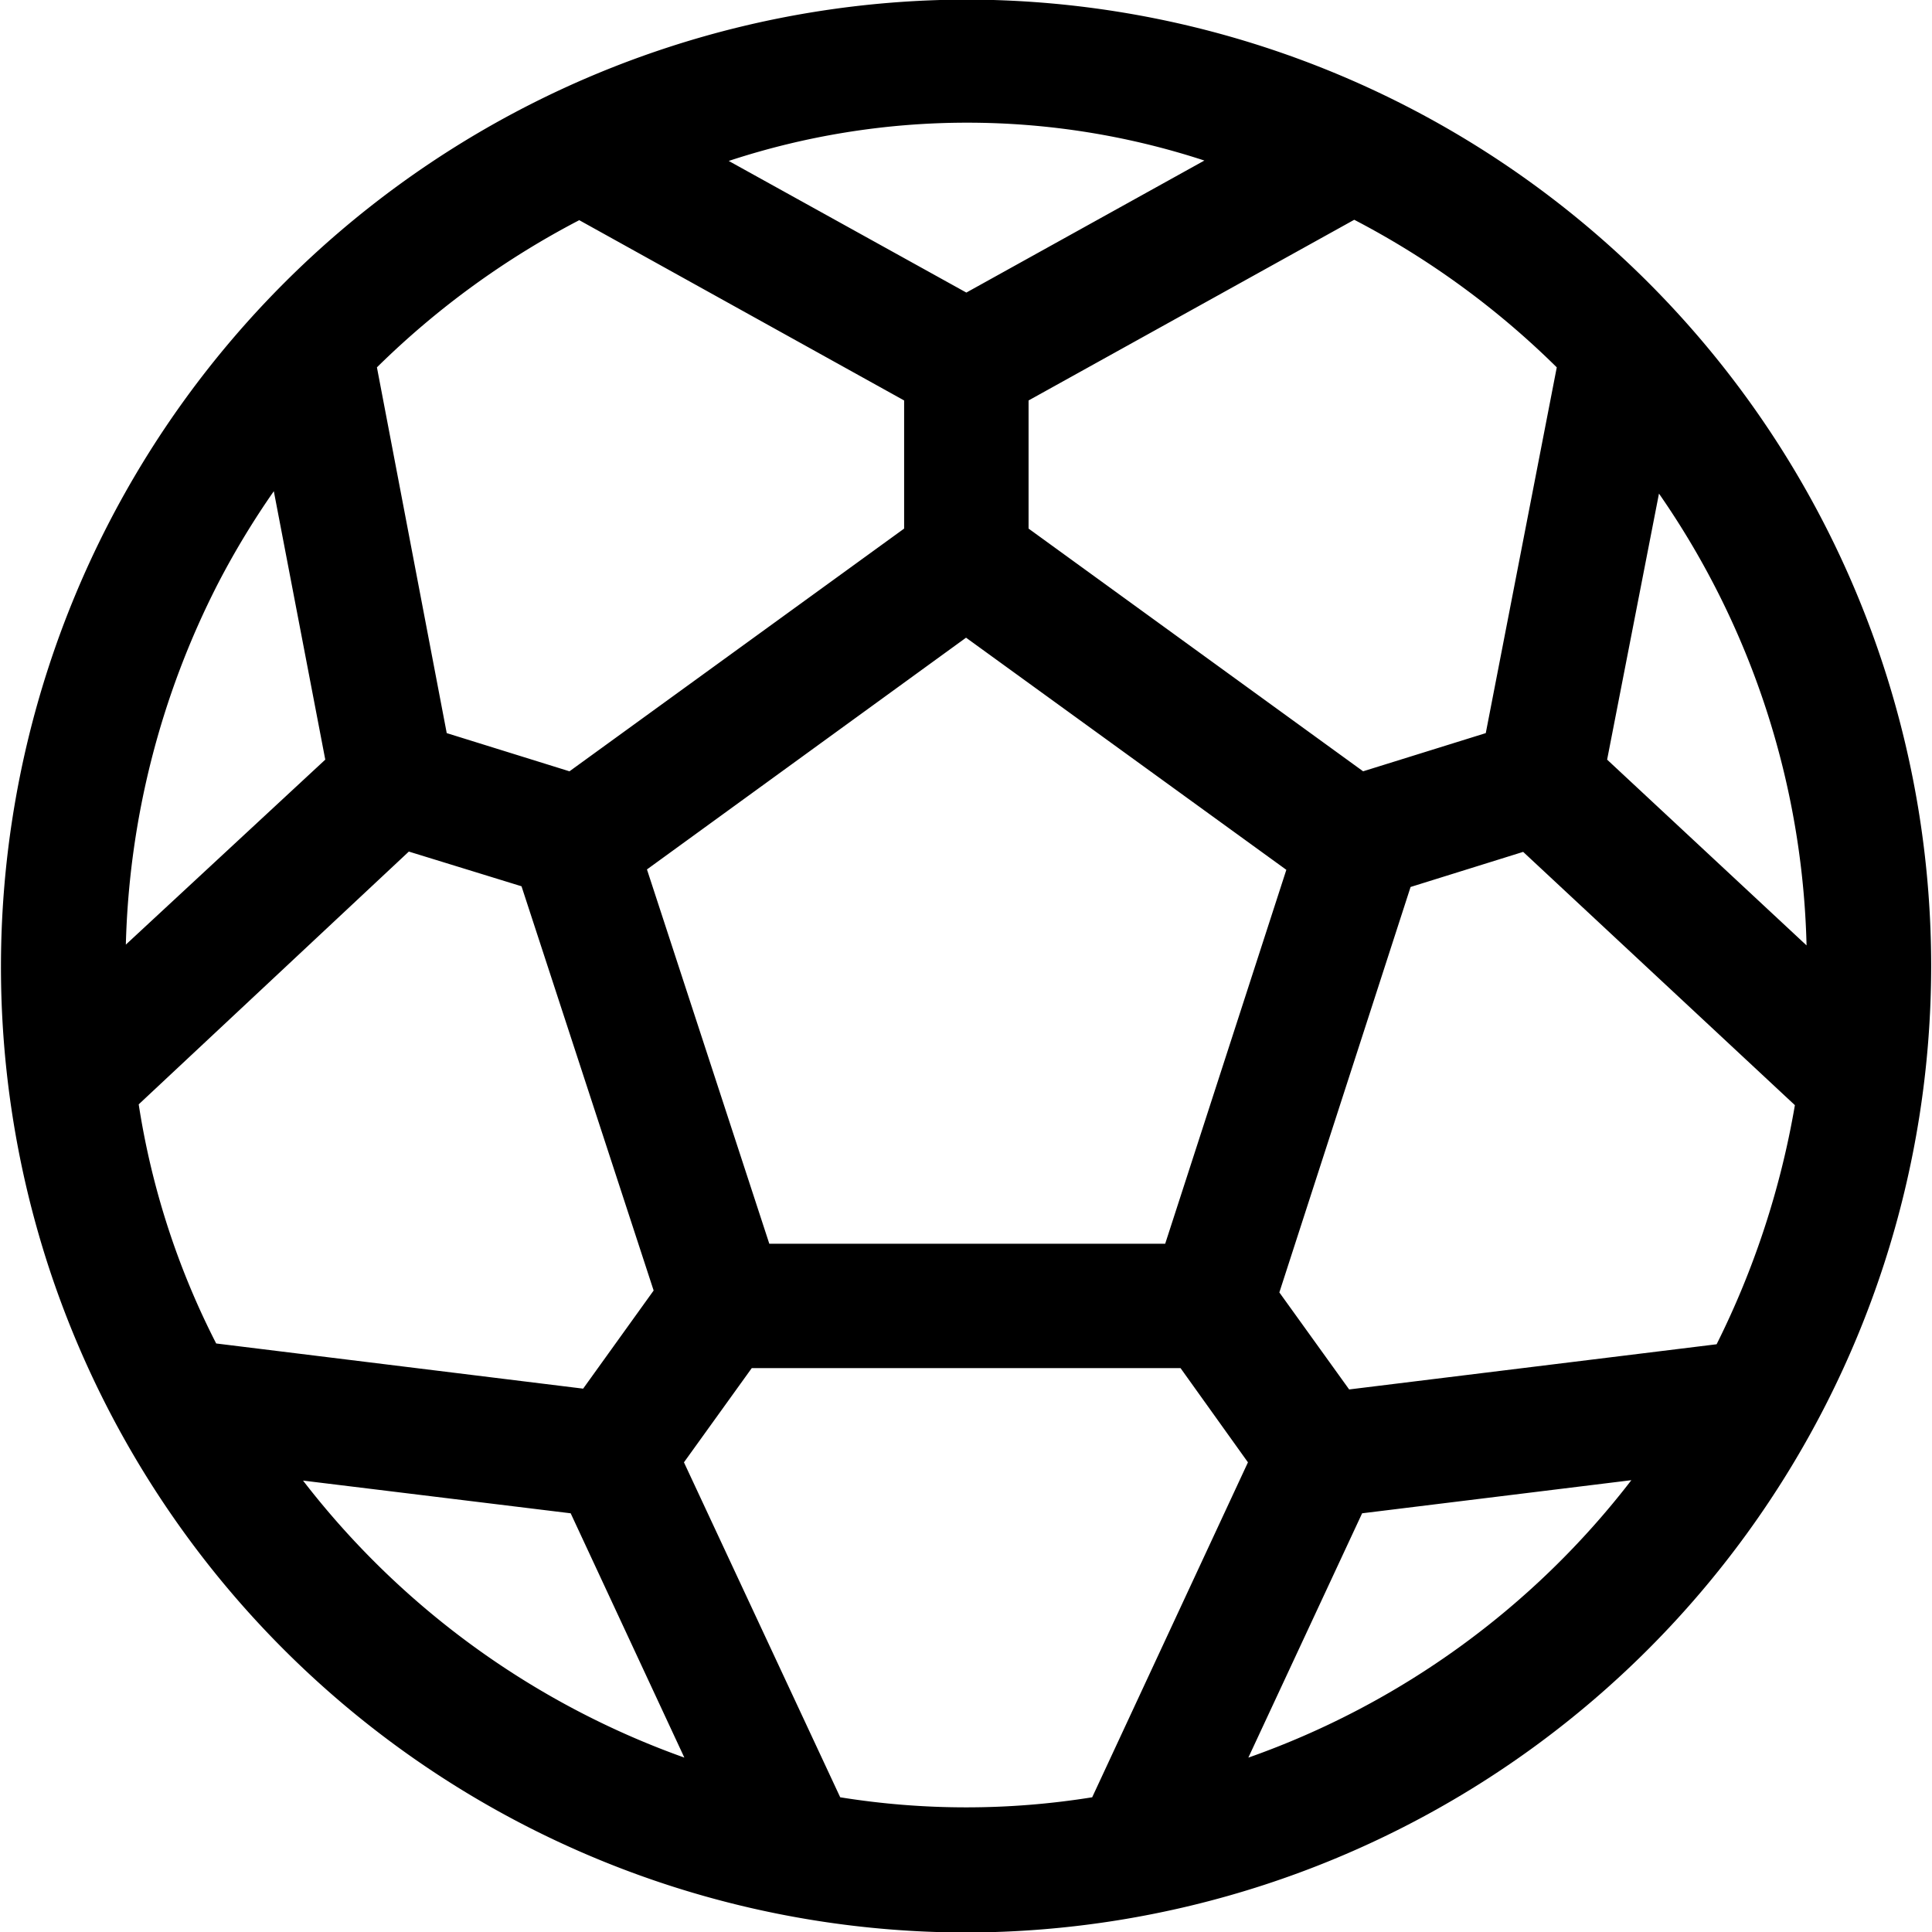
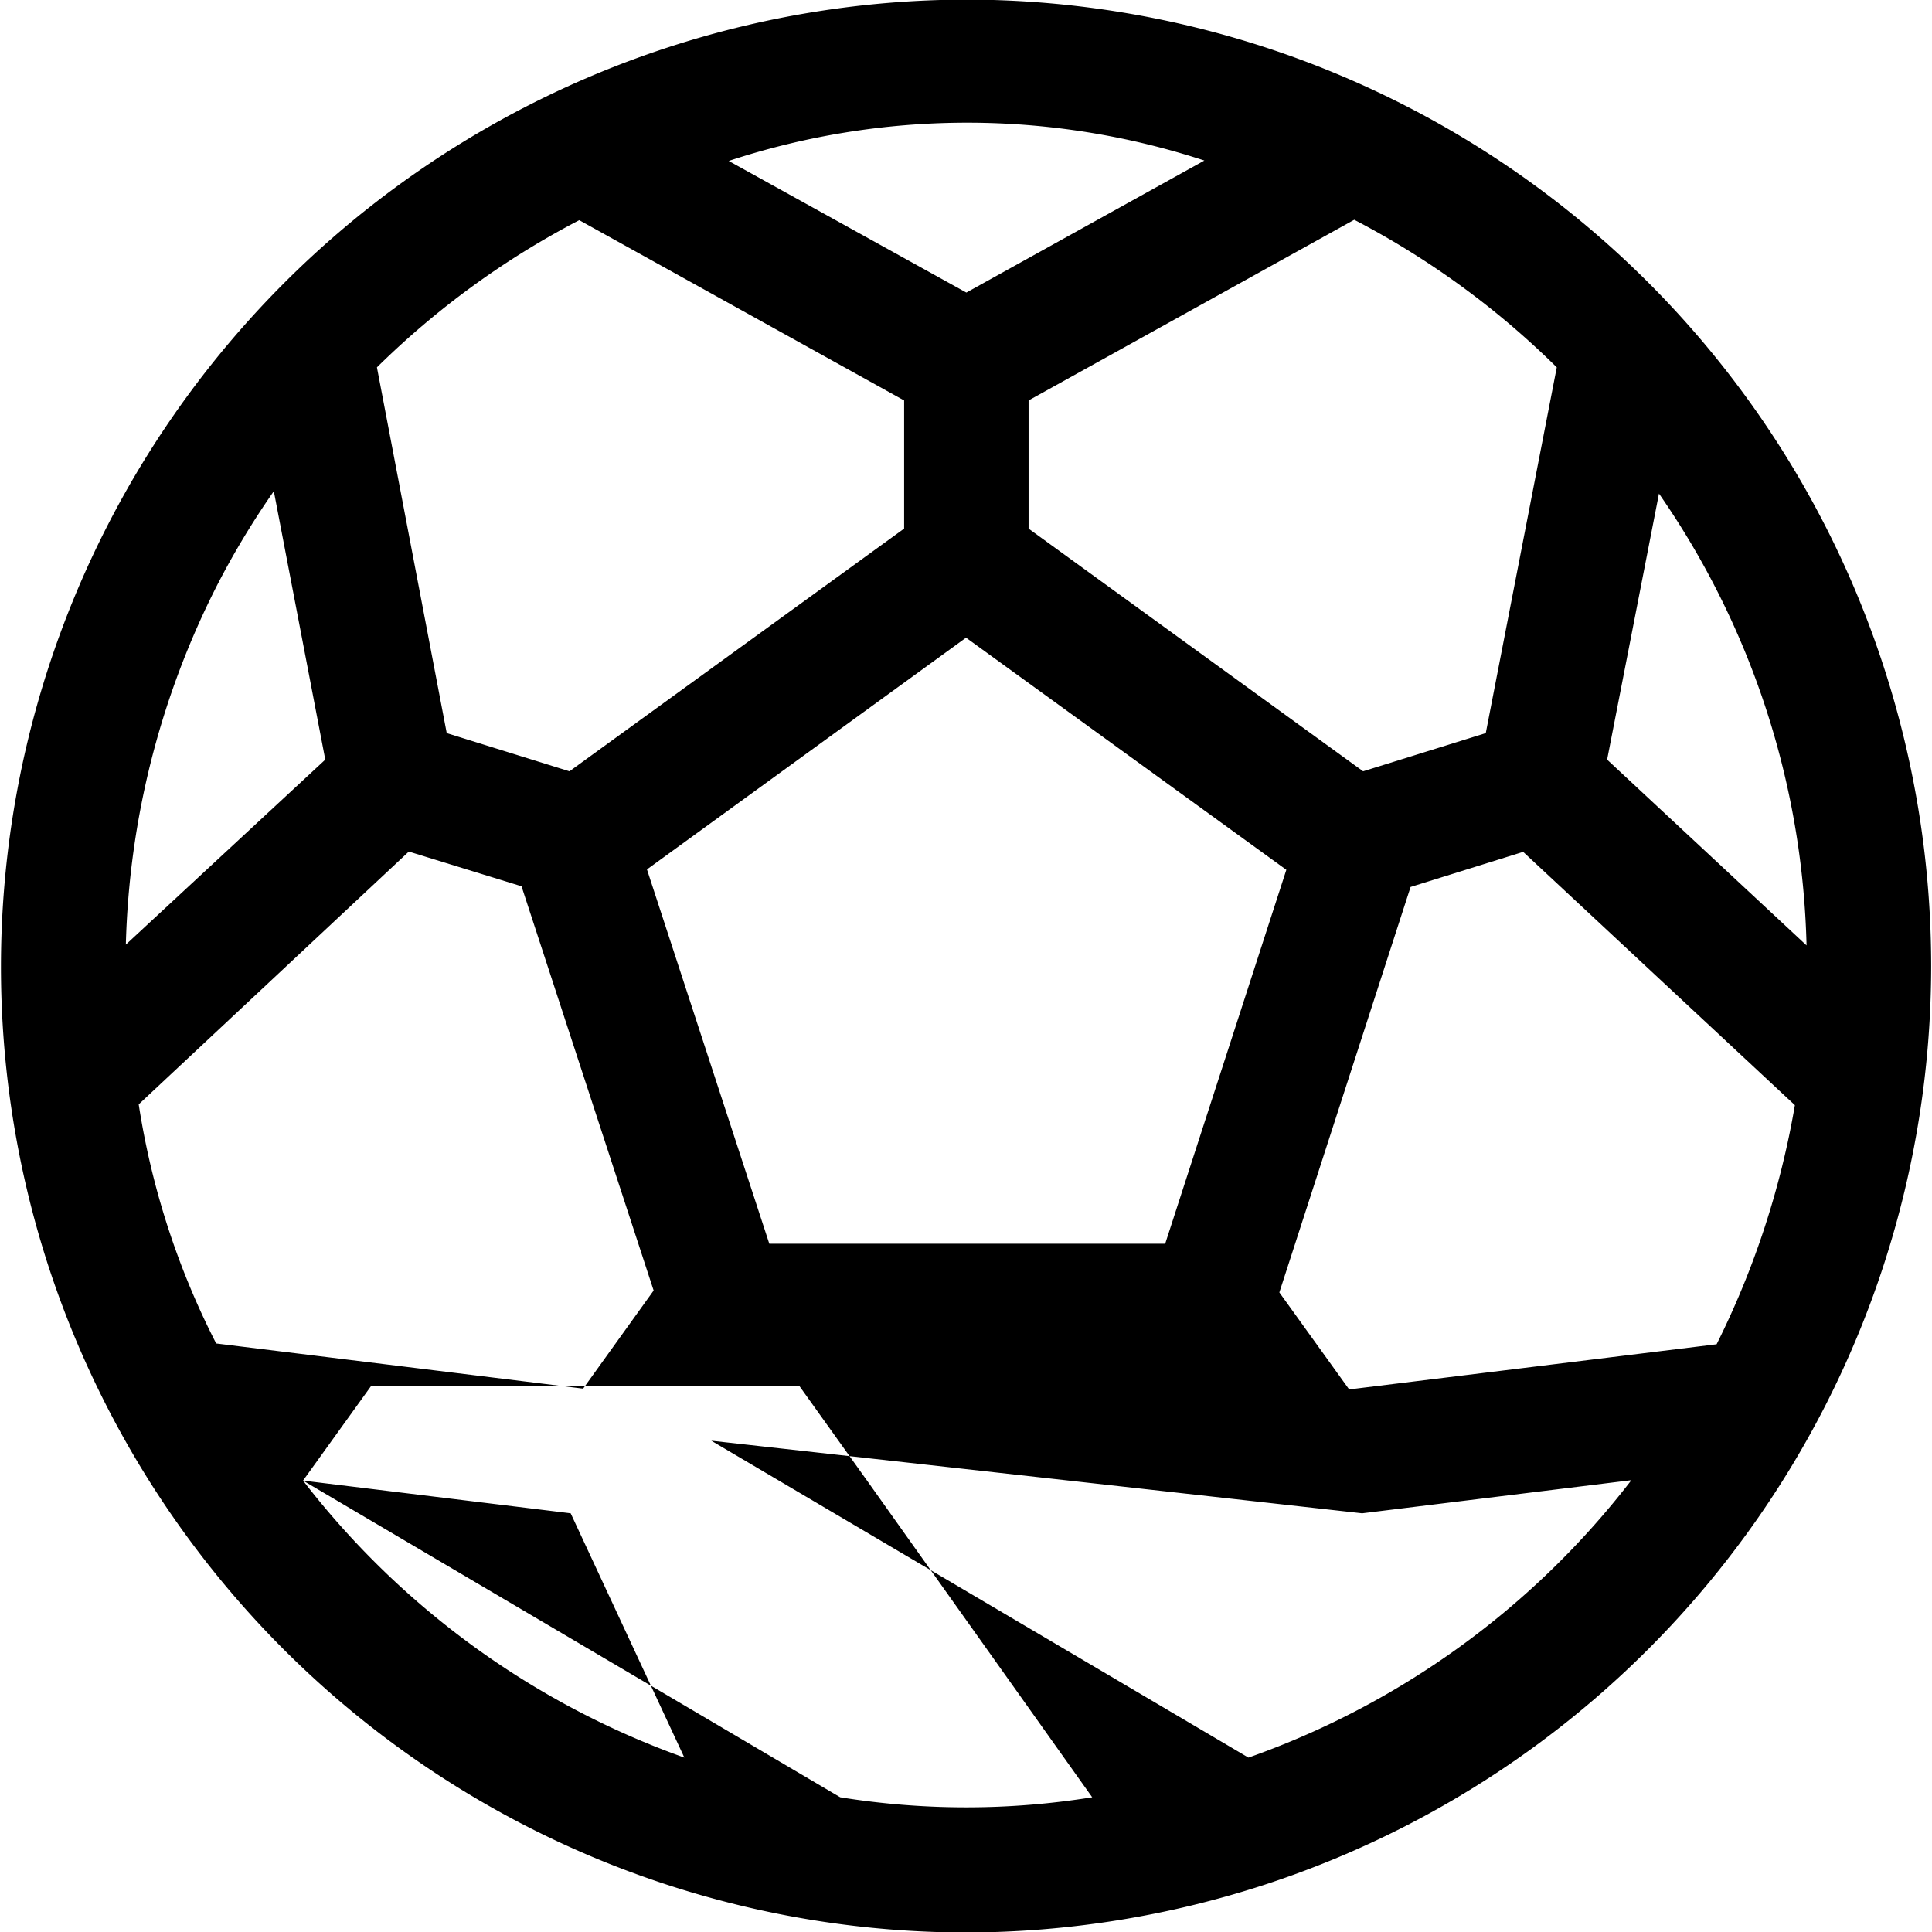
<svg xmlns="http://www.w3.org/2000/svg" width="19.375" height="19.375" viewBox="0 0 19.375 19.375">
-   <path id="futbol" d="M18.894-10.492a9.684,9.684,0,0,0-9.2-6.7A9.7,9.7,0,0,0,.48-4.508a9.692,9.692,0,0,0,9.207,6.7A9.694,9.694,0,0,0,18.894-10.492Zm-1.68,6.785-3.684.453-.7-.973,1.316-4.066,1.129-.352L18-6.105A8.593,8.593,0,0,1,17.215-3.707ZM1.391-6.113,4.1-8.648,5.23-8.3,6.555-4.246l-.707.984-3.68-.453A7.888,7.888,0,0,1,1.391-6.113Zm7.676-7.059v1.285L5.711-9.453,4.48-9.836l-.7-3.668A8.431,8.431,0,0,1,5.809-14.98ZM14.9-9.836l-1.23.383-3.355-2.434v-1.285l3.266-1.812a8.418,8.418,0,0,1,2.031,1.48ZM6.488-8.469l3.2-2.324L12.9-8.465l-1.215,3.75H7.715Zm11.629.762-2-1.863.52-2.668A8.285,8.285,0,0,1,18.117-7.707Zm-6.039-7.871L9.691-14.254l-2.383-1.32A7.642,7.642,0,0,1,12.078-15.578ZM2.746-12.262,3.262-9.57l-2,1.855a8.416,8.416,0,0,1,.922-3.617A8.252,8.252,0,0,1,2.746-12.262ZM3.039-2.34l2.684.328L6.863.438A8.385,8.385,0,0,1,3.039-2.34ZM8.426.836,6.859-2.523l.68-.945h4.3l.676.945L10.953.836A7.951,7.951,0,0,1,8.426.836Zm4.094-.4L13.66-2.012l2.7-.332A8.348,8.348,0,0,1,12.52.438Z" transform="translate(0 17.188)" fill="#000" />
+   <path id="futbol" d="M18.894-10.492a9.684,9.684,0,0,0-9.2-6.7A9.7,9.7,0,0,0,.48-4.508a9.692,9.692,0,0,0,9.207,6.7A9.694,9.694,0,0,0,18.894-10.492Zm-1.68,6.785-3.684.453-.7-.973,1.316-4.066,1.129-.352L18-6.105A8.593,8.593,0,0,1,17.215-3.707ZM1.391-6.113,4.1-8.648,5.23-8.3,6.555-4.246l-.707.984-3.68-.453A7.888,7.888,0,0,1,1.391-6.113Zm7.676-7.059v1.285L5.711-9.453,4.48-9.836l-.7-3.668A8.431,8.431,0,0,1,5.809-14.98ZM14.9-9.836l-1.23.383-3.355-2.434v-1.285l3.266-1.812a8.418,8.418,0,0,1,2.031,1.48ZM6.488-8.469l3.2-2.324L12.9-8.465l-1.215,3.75H7.715Zm11.629.762-2-1.863.52-2.668A8.285,8.285,0,0,1,18.117-7.707Zm-6.039-7.871L9.691-14.254l-2.383-1.32A7.642,7.642,0,0,1,12.078-15.578ZM2.746-12.262,3.262-9.57l-2,1.855a8.416,8.416,0,0,1,.922-3.617A8.252,8.252,0,0,1,2.746-12.262ZM3.039-2.34l2.684.328L6.863.438A8.385,8.385,0,0,1,3.039-2.34Zl.68-.945h4.3l.676.945L10.953.836A7.951,7.951,0,0,1,8.426.836Zm4.094-.4L13.66-2.012l2.7-.332A8.348,8.348,0,0,1,12.52.438Z" transform="translate(0 17.188)" fill="#000" />
</svg>